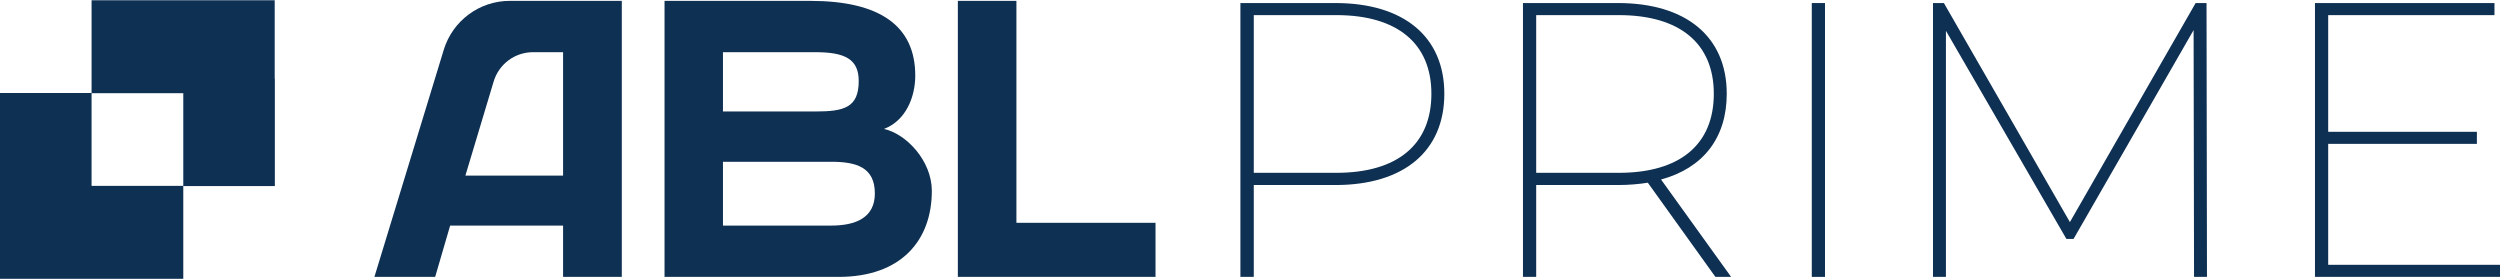
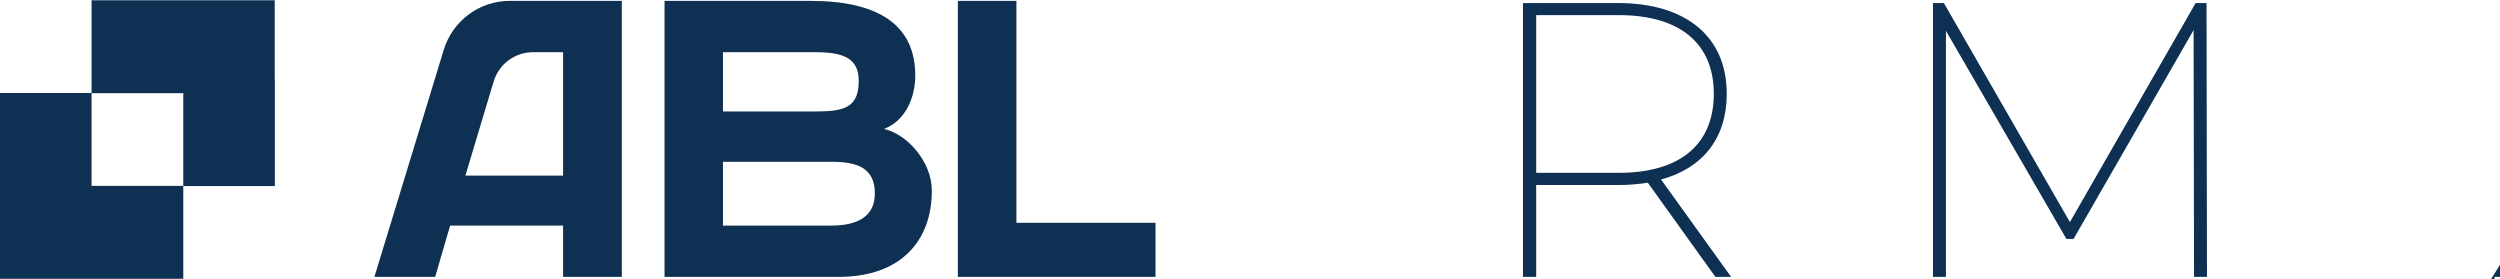
<svg xmlns="http://www.w3.org/2000/svg" version="1.2" viewBox="0 0 1720 192" width="1720" height="192">
  <style>.a{fill:#0e3053}</style>
  <path class="a" d="m189.1 54.3v73.7h-63v-63.9h-5.8-57.3v54.5 9.3h63.1v63.9h-63.1-9.9-53.1v-63.9-9.3-54.6h63v-63.8h63 63v54.1z" />
-   <path fill-rule="evenodd" class="a" d="m993.7 64.5c0 39.6-28 62.8-74.9 62.8h-56.2v63.2h-9.2v-188.4h65.4c46.9 0 74.9 23.1 74.9 62.4zm-8.9 0c0-34.4-23.2-54.1-65.4-54.1h-56.8v108.5h56.8c42.2 0 65.4-19.6 65.4-54.4z" />
  <path fill-rule="evenodd" class="a" d="m1180.2 190.5l-46.5-64.8c-6.2 1-13.2 1.6-20.5 1.6h-56.3v63.2h-9.1v-188.4h65.4c46.8 0 74.8 23.1 74.8 62.4 0 30.5-16.4 51.2-45.2 59l48.2 67zm-66.5-71.6c42.3 0 65.4-19.6 65.4-54.4 0-34.4-23.1-54.1-65.4-54.1h-56.8v108.5z" />
-   <path class="a" d="m1246.5 2.1h9.1v188.4h-9.1z" />
  <path class="a" d="m1509.5 190.5l-0.3-169.8-82.6 143.7h-4.9l-82.9-143.2v169.3h-8.9v-188.4h7.5l86.7 150.7 86.5-150.7h7.5l0.3 188.4z" />
-   <path class="a" d="m1720 182.2v8.3h-127.3v-188.4h123.5v8.3h-114.4v80.3h102.3v8.3h-102.3v83.2z" />
+   <path class="a" d="m1720 182.2v8.3h-127.3h123.5v8.3h-114.4v80.3h102.3v8.3h-102.3v83.2z" />
  <path fill-rule="evenodd" class="a" d="m457.2 190.5v-189.9h100.3c47.8 0 72.2 17.2 72.2 51.4 0 14.8-6.5 31-21.5 36.7 15.8 3.6 32.9 22.3 32.9 42.6 0 34-21 59.2-64.1 59.2zm40.2-154.6v40.8h63.5c19.8 0 29.9-2.6 29.9-21 0-15.1-9.6-19.8-29.9-19.8zm74.4 119.3c17.1 0 30.1-5.5 30.1-22.1 0-18.2-13-21.8-30.1-21.8h-74.4v43.9z" />
  <path class="a" d="m795 190.5h-136v-189.9h40.3v152.7h95.7z" />
  <path fill-rule="evenodd" class="a" d="m427.8 0.6v189.9h-40.4v-35.3h-77.7l-10.3 35.3h-41.8l47.7-156.2c6.1-20 24.5-33.7 45.4-33.7zm-40.4 120.2v-84.9h-20.6c-12.6 0-23.6 8.2-27.2 20.3l-19.4 64.6z" />
</svg>